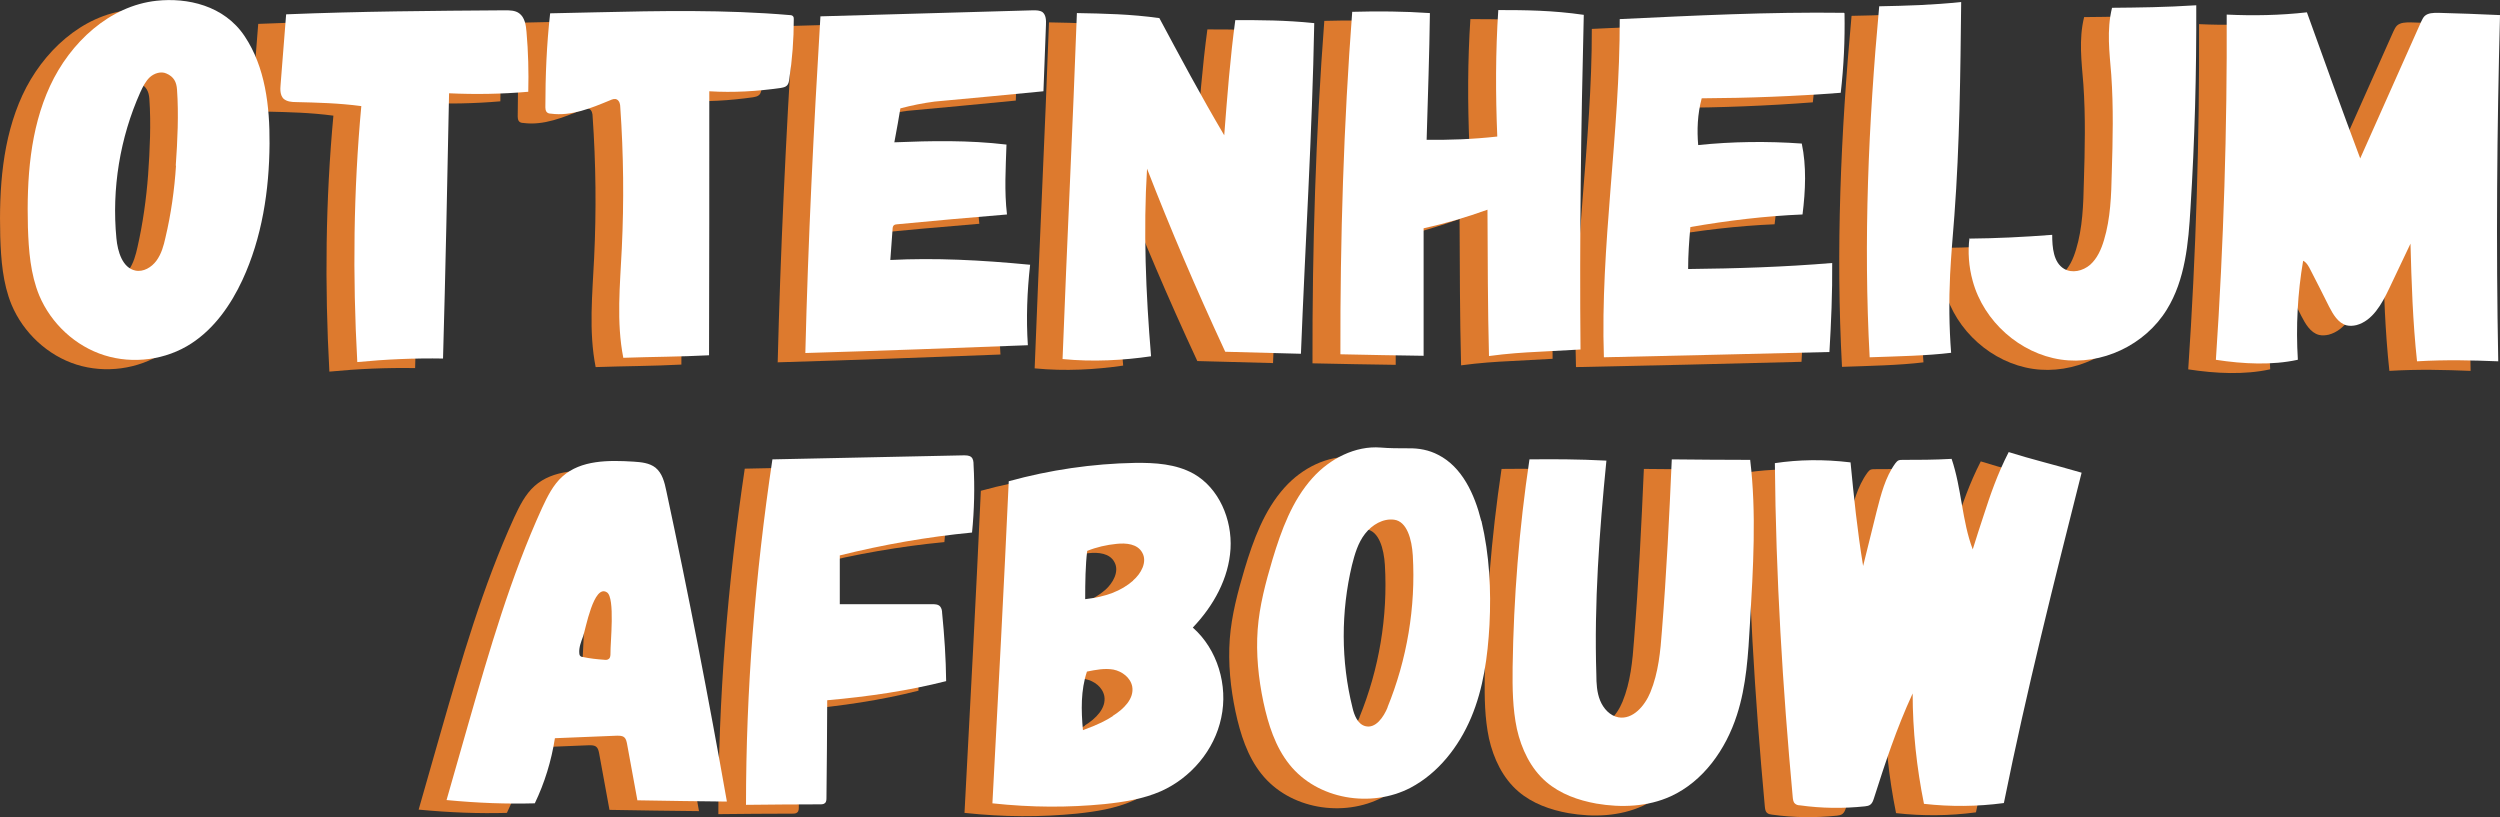
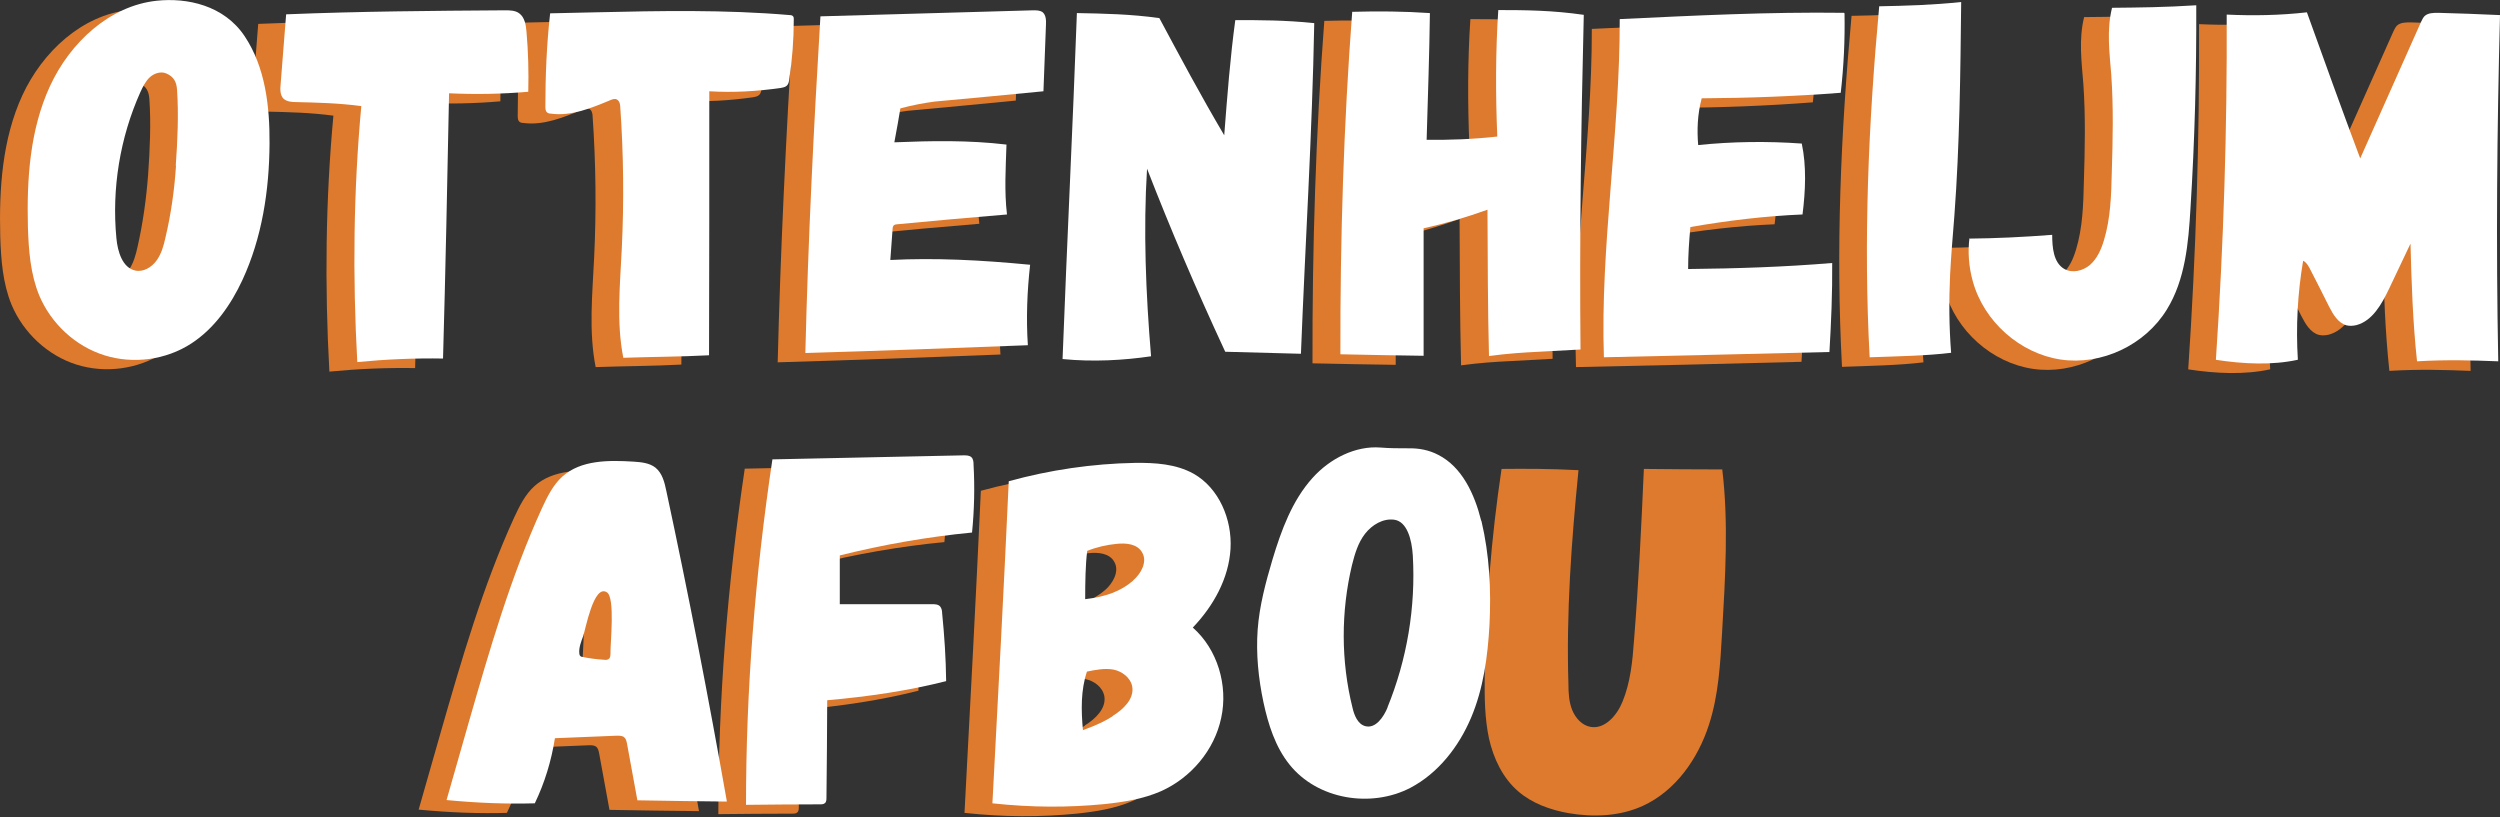
<svg xmlns="http://www.w3.org/2000/svg" id="Layer_2" data-name="Layer 2" viewBox="0 0 99.43 32.51">
  <rect x="0" y="0" width="99.43" height="32.51" fill="#333333" stroke="none" />
  <defs>
    <style>
      .cls-1 {
        clip-path: url(#clippath);
      }

      .cls-2 {
        fill: none;
      }

      .cls-2, .cls-3, .cls-4 {
        stroke-width: 0px;
      }

      .cls-3 {
        fill: #dd7a2e;
      }

      .cls-4 {
        fill: #fff;
      }
    </style>
    <clipPath id="clippath">
      <rect class="cls-2" width="99.43" height="32.51" />
    </clipPath>
  </defs>
  <g id="Layer_1-2" data-name="Layer 1">
    <g class="cls-1">
      <path class="cls-3" d="M5.89,6.96c-.07.94-.21,1.94-.42,2.86-.07.32-.16.65-.35.92-.19.27-.52.46-.84.39-.51-.11-.7-.75-.75-1.28-.19-1.98.14-4,.95-5.81.1-.22.21-.44.38-.6.18-.16.44-.24.65-.15.31.13.41.35.43.64.07.98.02,2.05-.05,3.03M8.62,1.81c-.82-1.23-2.29-1.54-3.49-1.41-1.87.2-3.44,1.66-4.24,3.39C.09,5.53-.04,7.5.01,9.41c.03.92.1,1.86.45,2.71.47,1.12,1.44,2.02,2.58,2.38,1.14.36,2.45.19,3.46-.47.91-.59,1.57-1.53,2.03-2.52.78-1.68,1.06-3.57,1.08-5.43.01-1.48-.17-3.04-.99-4.27" />
      <path class="cls-3" d="M16.52,14.64c-1.14-.02-2.28.03-3.42.14-.19-3.45-.15-6.83.16-10.18-.9-.12-1.75-.14-2.6-.16-.18,0-.37-.02-.5-.14-.13-.14-.13-.36-.11-.56.07-.93.15-1.86.22-2.79,2.96-.12,5.82-.14,8.69-.16.2,0,.42,0,.58.12.22.16.27.47.29.74.07.79.09,1.59.07,2.38-1.04.09-2.09.11-3.15.06-.07,3.52-.14,7.04-.24,10.55" />
      <path class="cls-3" d="M27.11,3.99c0,3.5,0,7-.01,10.51-1.13.06-2.27.06-3.41.1-.28-1.42-.13-2.89-.06-4.35.09-1.87.07-3.74-.06-5.61,0-.12-.03-.25-.13-.31-.09-.05-.19-.01-.28.03-.75.31-1.54.64-2.35.53-.07,0-.14-.02-.18-.08-.03-.05-.04-.11-.04-.17,0-1.25.05-2.49.19-3.74.6-.01,1.2-.03,1.8-.04,2.58-.06,5.16-.11,7.73.11.05,0,.11.01.14.06.02.03.02.07.02.11,0,.8-.06,1.59-.18,2.38-.01.09-.03.19-.09.25-.07.07-.16.08-.26.1-.93.13-1.86.19-2.83.13" />
      <path class="cls-3" d="M30.93,14.42c.11-4.47.33-8.93.6-13.39,2.82-.08,5.64-.16,8.46-.24.13,0,.26,0,.37.07.14.11.15.32.14.5-.03.88-.07,1.76-.1,2.64-1.41.14-2.82.27-4.33.41-.46.06-.91.15-1.36.27-.07.4-.13.79-.24,1.35,1.47-.06,2.95-.09,4.46.09-.03.93-.09,1.86.02,2.78-1.46.12-2.91.25-4.36.39-.05,0-.09.01-.13.04-.04.04-.05.1-.05.15-.03.41-.06.82-.09,1.23,1.79-.09,3.58,0,5.56.19-.12,1.07-.16,2.14-.09,3.2-2.88.11-5.76.22-8.85.31" />
-       <path class="cls-3" d="M50.63,14.44c-1-.03-2.01-.05-3.01-.08-1.18-2.54-2.18-4.89-3.11-7.28-.15,2.44-.05,4.95.16,7.46-1.09.16-2.31.23-3.52.11.18-4.72.41-9.33.57-13.76,1.07.02,2.14.04,3.28.2.82,1.53,1.64,3.07,2.58,4.66.12-1.56.24-3.11.44-4.58.99,0,1.98,0,3.14.12-.08,4.4-.36,8.79-.53,13.16" />
      <path class="cls-3" d="M55.51,14.52c0-1.69,0-3.38,0-5.07.86-.19,1.71-.44,2.54-.74.01,1.93.01,3.88.06,5.82.74-.1,1.36-.14,1.98-.17.55-.03,1.1-.06,1.66-.09-.04-4.41.02-8.86.13-13.32-1.24-.18-2.32-.19-3.4-.19-.11,1.66-.11,3.34-.04,5.03-.99.11-1.9.15-2.81.13.05-1.75.11-3.4.13-5.04-1.03-.07-2.06-.08-3.09-.05-.34,4.48-.48,8.99-.47,13.62,1.11.02,2.23.05,3.31.06" />
      <path class="cls-3" d="M72.25.91c.02,1.05-.03,2.11-.15,3.16-1.81.14-3.67.21-5.53.22-.17.64-.19,1.26-.14,1.86,1.34-.14,2.74-.16,4.12-.06.19.89.15,1.87.03,2.83-1.46.06-2.97.24-4.46.5-.05.55-.09,1.11-.09,1.67,1.9-.02,3.82-.08,5.73-.24.01,1.19-.04,2.36-.11,3.54-3.04.08-6.01.15-8.97.21-.15-4.4.64-8.91.63-13.45,2.96-.14,5.92-.29,8.92-.25" />
      <path class="cls-3" d="M76.5,14.41c-.08-1.03-.09-2.07-.04-3.11.04-.79.11-1.57.17-2.35.21-2.82.24-5.66.27-8.49-1.14.12-2.2.15-3.26.17-.43,4.66-.63,9.32-.38,13.96,1.13-.04,2.27-.06,3.25-.18" />
      <path class="cls-3" d="M77.2,9.86c1.07-.01,2.14-.06,3.31-.15,0,.5.05,1.1.47,1.35.32.19.75.09,1.04-.16.28-.25.44-.61.55-.98.26-.86.29-1.78.31-2.69.04-1.29.07-2.59-.02-3.88-.07-.89-.19-1.78.03-2.67,1.06-.01,2.11-.02,3.35-.1.01,2.69-.06,5.38-.23,8.07-.08,1.39-.21,2.85-.94,4.03-.87,1.42-2.6,2.23-4.22,1.99-1.62-.24-3.06-1.51-3.5-3.12-.16-.57-.2-1.18-.13-1.71" />
      <path class="cls-3" d="M90.29,14.68c-.08-1.31-.01-2.64.21-3.93.14.07.22.22.3.38.25.48.49.96.73,1.44.16.31.36.66.7.75.13.03.26.02.39-.01.64-.17,1.01-.84,1.3-1.45.28-.6.57-1.19.85-1.79.04,1.53.09,3.11.26,4.68,1.18-.07,2.2-.04,3.23,0-.09-4.63-.05-9.2.07-13.77-.87-.04-1.66-.07-2.46-.09-.19,0-.4,0-.54.13-.06.06-.1.15-.14.23-.81,1.81-1.61,3.62-2.42,5.43-.72-1.92-1.42-3.86-2.12-5.81-1.06.12-2.13.14-3.19.09.02,4.55-.12,9.1-.43,13.73,1.11.17,2.24.22,3.25,0" />
      <path class="cls-3" d="M31.8,28.22c0,1.29-.02,2.58-.03,3.87,0,.08,0,.17-.06.22-.05.05-.13.05-.2.05-.98,0-1.96.01-2.94.02,0-4.56.36-9.11,1.05-13.74,2.53-.05,5.07-.11,7.6-.16.11,0,.23,0,.31.08.08.07.09.19.09.3.05.9.03,1.8-.06,2.7-1.77.17-3.53.48-5.26.91,0,.65,0,1.3,0,1.94h3.67c.11,0,.24,0,.32.09.06.07.08.17.08.26.09.9.15,1.8.16,2.71-1.5.38-3.04.61-4.73.76" />
      <path class="cls-3" d="M43.96,23.46c-.48.42-1.1.65-1.91.74,0-.68.01-1.35.08-1.92.37-.15.77-.24,1.17-.28.38-.04.83,0,1.02.35.21.37-.05.84-.37,1.12M43.15,28.86c-.26.17-.54.32-1.19.56-.07-.79-.09-1.58.16-2.33.35-.07.7-.14,1.05-.08.35.07.68.32.75.67.09.49-.35.91-.77,1.17M46.36,19.22c-.7-.39-1.53-.44-2.33-.43-1.69.03-3.39.28-5.02.73-.19,4.16-.42,8.49-.65,12.81,1.58.17,3.03.17,4.46.03.76-.08,1.53-.2,2.24-.51,1.19-.53,2.13-1.63,2.4-2.92.28-1.29-.15-2.73-1.13-3.59.83-.87,1.43-1.96,1.5-3.13.07-1.17-.46-2.42-1.47-2.99" />
-       <path class="cls-3" d="M54.08,28.51c-.16.39-.48.86-.89.75-.3-.08-.44-.43-.51-.74-.46-1.85-.46-3.81-.02-5.66.11-.44.24-.89.52-1.25.28-.36.72-.62,1.16-.56.51.07.7.78.74,1.42.12,2.06-.23,4.14-1.01,6.05M57.8,21.09c-.26-1.05-.76-2.14-1.71-2.62-.36-.19-.77-.27-1.2-.26-.37,0-.73,0-1.09-.03-1-.08-2.02.44-2.71,1.21-.81.9-1.24,2.08-1.59,3.24-.27.91-.52,1.84-.59,2.79-.07.97.03,1.94.23,2.89.19.88.47,1.77,1.03,2.47,1.11,1.4,3.25,1.75,4.82.93,1.1-.58,1.92-1.63,2.41-2.79.49-1.16.66-2.43.73-3.69.07-1.38,0-2.78-.32-4.13" />
      <path class="cls-3" d="M68.5,18.67c-1.04,0-2.08-.01-3.12-.02-.1,2.28-.21,4.54-.39,6.79-.06.84-.14,1.69-.46,2.47-.22.54-.7,1.1-1.27,1-.34-.06-.6-.35-.73-.67-.13-.32-.15-.68-.15-1.03-.09-2.84.12-5.68.4-8.51-1.15-.06-2.12-.06-3.06-.05-.41,2.74-.63,5.5-.67,8.27-.01.82,0,1.65.17,2.45.18.8.55,1.58,1.17,2.11.56.48,1.27.73,1.99.86.99.17,2.04.13,2.96-.29,1.29-.59,2.19-1.86,2.63-3.23.38-1.17.45-2.42.52-3.65.13-2.2.26-4.4.01-6.48" />
-       <path class="cls-3" d="M78.58,32.31c-1.05.14-2.11.15-3.17.03-.29-1.44-.45-2.91-.45-4.39-.65,1.41-1.09,2.79-1.54,4.17-.03.09-.06.19-.14.25-.06.05-.14.06-.22.07-.86.09-1.72.08-2.58-.04-.07-.01-.15-.02-.2-.07-.07-.06-.08-.16-.09-.26-.4-4.36-.67-8.73-.71-13.28.95-.14,1.92-.16,3.01-.03.13,1.36.27,2.72.5,4.12.18-.73.36-1.45.54-2.18.17-.66.34-1.35.74-1.9.04-.05.08-.1.13-.12.05-.02.11-.02.17-.02.61,0,1.22,0,1.94-.04.4,1.18.41,2.47.84,3.6.14-.46.29-.91.44-1.37.26-.8.53-1.6.99-2.5.88.28,1.77.49,2.9.82-1.09,4.32-2.18,8.63-3.09,13.13" />
      <path class="cls-3" d="M23.17,26.35c0,.08,0,.18-.06.23-.05.05-.13.05-.2.04-.28-.02-.56-.05-.84-.11-.03,0-.07-.01-.1-.04-.03-.03-.04-.07-.04-.11-.02-.23.07-.45.15-.67.1-.27.42-2.1.95-1.75.33.21.13,2.03.14,2.41M25.39,19.9c-.07-.34-.16-.7-.43-.92-.24-.19-.57-.22-.88-.24-.98-.06-2.08-.07-2.82.59-.37.33-.6.8-.81,1.25-1.25,2.74-2.09,5.65-2.92,8.54l-.88,3.08c1.26.12,2.39.16,3.51.13.39-.81.66-1.69.8-2.59.82-.03,1.64-.07,2.47-.1.1,0,.21,0,.28.06.08.06.1.17.12.27.14.75.27,1.49.41,2.24,1.19.02,2.37.04,3.56.05-.73-4.14-1.53-8.26-2.41-12.36" />
      <path class="cls-4" d="M7,6.59c-.06.94-.2,1.94-.42,2.86-.07.32-.16.65-.36.92-.19.26-.52.46-.84.39-.51-.11-.7-.75-.75-1.28-.19-1.97.14-4,.95-5.81.1-.22.21-.44.38-.6.18-.16.44-.24.65-.15.31.13.41.35.43.64.07.98.02,2.05-.05,3.03M9.73,1.44C8.91.21,7.44-.1,6.23.03c-1.87.2-3.44,1.66-4.24,3.39-.8,1.73-.93,3.7-.88,5.62.03.92.1,1.86.45,2.71.47,1.12,1.44,2.02,2.59,2.38,1.14.36,2.45.19,3.46-.47.91-.59,1.57-1.53,2.03-2.52.78-1.68,1.07-3.57,1.08-5.43.01-1.49-.17-3.04-.99-4.27" />
      <path class="cls-4" d="M17.63,14.26c-1.14-.02-2.28.03-3.42.14-.19-3.45-.15-6.83.16-10.18-.9-.12-1.75-.14-2.6-.16-.18,0-.37-.02-.5-.14-.13-.14-.13-.36-.11-.56.07-.93.15-1.86.22-2.79,2.96-.12,5.82-.14,8.69-.16.2,0,.42,0,.58.12.22.16.27.47.29.74.07.79.09,1.59.07,2.38-1.04.09-2.09.11-3.15.06-.07,3.52-.14,7.04-.24,10.55" />
      <path class="cls-4" d="M28.21,3.62c0,3.5,0,7-.01,10.51-1.13.06-2.27.06-3.41.1-.28-1.42-.13-2.89-.06-4.35.09-1.87.07-3.74-.06-5.61,0-.12-.03-.25-.13-.31-.09-.05-.19-.01-.28.03-.75.31-1.54.64-2.35.53-.07,0-.14-.02-.18-.08-.03-.05-.04-.11-.04-.17,0-1.25.05-2.49.19-3.74.6-.01,1.2-.03,1.8-.04,2.58-.06,5.16-.11,7.73.11.05,0,.11.01.14.06.02.03.02.07.02.11,0,.8-.06,1.59-.18,2.38-.01.09-.03.19-.09.25-.07.07-.16.08-.26.1-.93.13-1.86.19-2.83.13" />
      <path class="cls-4" d="M32.03,14.04c.11-4.47.33-8.93.6-13.39,2.82-.08,5.64-.16,8.46-.24.13,0,.26,0,.37.07.14.11.15.32.14.51-.03.88-.07,1.76-.1,2.64-1.41.14-2.82.27-4.33.41-.46.06-.91.15-1.36.27-.07.4-.13.79-.24,1.35,1.47-.06,2.95-.09,4.46.09-.03.93-.09,1.86.02,2.78-1.46.12-2.91.25-4.37.39-.04,0-.09.01-.13.04-.04.04-.05.1-.05.15-.03.41-.06.82-.09,1.23,1.79-.09,3.58,0,5.56.19-.12,1.07-.16,2.14-.09,3.2-2.88.11-5.76.22-8.85.31" />
      <path class="cls-4" d="M51.74,14.07c-1-.03-2.01-.05-3.01-.08-1.18-2.54-2.18-4.89-3.11-7.28-.15,2.44-.05,4.95.16,7.46-1.09.16-2.31.23-3.52.11.18-4.72.41-9.33.57-13.76,1.07.02,2.14.04,3.28.2.82,1.53,1.64,3.07,2.58,4.66.12-1.56.24-3.11.44-4.58.99,0,1.98,0,3.14.12-.08,4.4-.36,8.79-.53,13.16" />
      <path class="cls-4" d="M56.62,14.15c0-1.69,0-3.38,0-5.07.86-.19,1.71-.44,2.54-.74.01,1.93.01,3.88.06,5.82.74-.1,1.36-.14,1.98-.17.55-.03,1.1-.06,1.66-.09-.04-4.41.02-8.86.13-13.31-1.25-.18-2.32-.19-3.4-.19-.11,1.66-.11,3.34-.04,5.03-.99.11-1.9.14-2.81.13.05-1.75.11-3.4.13-5.04-1.03-.07-2.06-.08-3.09-.05-.34,4.48-.48,8.99-.47,13.62,1.11.02,2.23.05,3.31.06" />
      <path class="cls-4" d="M73.36.53c.02,1.05-.03,2.11-.15,3.16-1.81.14-3.67.21-5.53.22-.17.64-.19,1.26-.14,1.86,1.34-.14,2.74-.16,4.12-.06.19.89.15,1.87.03,2.82-1.46.06-2.97.24-4.46.5-.05.55-.09,1.11-.09,1.67,1.9-.02,3.82-.08,5.73-.24.01,1.19-.04,2.36-.11,3.54-3.04.08-6.01.14-8.97.21-.15-4.4.64-8.91.63-13.45,2.96-.14,5.92-.29,8.92-.25" />
      <path class="cls-4" d="M77.6,14.03c-.08-1.03-.09-2.07-.04-3.11.04-.79.11-1.57.17-2.35.21-2.82.24-5.66.27-8.49-1.14.12-2.2.15-3.26.17-.43,4.67-.63,9.32-.38,13.96,1.14-.04,2.27-.06,3.25-.18" />
      <path class="cls-4" d="M78.31,9.49c1.07-.01,2.14-.06,3.31-.15,0,.5.05,1.1.47,1.35.32.19.75.09,1.04-.16.28-.25.44-.61.55-.98.26-.86.29-1.78.31-2.69.04-1.29.07-2.59-.02-3.88-.07-.89-.19-1.78.03-2.67,1.06-.01,2.11-.02,3.35-.1.01,2.69-.06,5.38-.23,8.07-.08,1.39-.21,2.85-.94,4.03-.87,1.42-2.6,2.23-4.22,1.99-1.62-.24-3.06-1.51-3.5-3.12-.16-.57-.2-1.18-.13-1.71" />
      <path class="cls-4" d="M91.39,14.3c-.08-1.31-.01-2.64.21-3.93.14.07.22.22.3.38.25.48.49.96.73,1.44.16.31.36.66.7.75.13.03.26.02.39-.01.64-.17,1.01-.84,1.3-1.45.28-.6.57-1.19.85-1.79.04,1.53.09,3.11.26,4.68,1.18-.07,2.2-.04,3.23,0-.09-4.64-.05-9.2.07-13.77-.87-.04-1.66-.07-2.46-.09-.19,0-.4,0-.54.13-.06.06-.1.15-.14.23-.81,1.81-1.61,3.62-2.42,5.43-.72-1.92-1.42-3.86-2.12-5.81-1.06.12-2.13.14-3.19.09.02,4.55-.12,9.1-.43,13.73,1.11.17,2.24.22,3.25,0" />
      <path class="cls-4" d="M32.9,27.85c0,1.29-.02,2.58-.03,3.87,0,.08,0,.17-.06.22-.05.05-.13.05-.2.05-.98,0-1.96.01-2.94.02,0-4.56.36-9.12,1.05-13.74,2.53-.05,5.07-.11,7.6-.16.11,0,.23,0,.31.07.08.07.09.19.09.3.05.9.03,1.8-.06,2.7-1.77.17-3.53.48-5.26.91,0,.65,0,1.3,0,1.94h3.67c.11,0,.24,0,.32.09.06.07.08.17.08.26.09.9.15,1.8.16,2.71-1.5.38-3.04.61-4.73.76" />
      <path class="cls-4" d="M45.07,23.09c-.48.42-1.1.65-1.91.74,0-.67.01-1.35.08-1.92.37-.15.77-.24,1.17-.28.38-.04.83,0,1.02.35.21.37-.05.84-.37,1.11M44.26,28.48c-.26.17-.54.32-1.19.56-.07-.79-.09-1.58.16-2.33.35-.07.7-.14,1.05-.08.35.07.68.32.75.67.09.49-.35.91-.77,1.17M47.47,18.84c-.7-.39-1.53-.44-2.33-.43-1.69.03-3.39.28-5.02.73-.19,4.16-.42,8.49-.65,12.81,1.58.17,3.03.17,4.46.03.76-.08,1.53-.2,2.24-.51,1.19-.53,2.13-1.63,2.4-2.92.28-1.29-.15-2.73-1.13-3.59.83-.87,1.43-1.96,1.5-3.13.07-1.17-.46-2.42-1.47-2.99" />
      <path class="cls-4" d="M55.19,28.13c-.16.39-.48.86-.89.75-.3-.08-.44-.43-.51-.74-.46-1.85-.46-3.81-.02-5.66.11-.44.24-.89.52-1.25.28-.36.72-.62,1.16-.56.51.07.7.78.74,1.42.12,2.06-.23,4.14-1.01,6.05M58.91,20.71c-.26-1.05-.76-2.14-1.71-2.62-.36-.19-.77-.27-1.2-.26-.37,0-.73,0-1.09-.03-1-.08-2.02.44-2.71,1.21-.81.9-1.24,2.08-1.59,3.24-.27.91-.52,1.84-.59,2.79-.07.97.03,1.94.23,2.89.19.88.47,1.77,1.03,2.47,1.11,1.4,3.25,1.75,4.82.93,1.1-.58,1.92-1.63,2.41-2.79.49-1.16.66-2.43.73-3.69.07-1.38,0-2.78-.32-4.13" />
-       <path class="cls-4" d="M69.61,18.29c-1.04,0-2.08-.01-3.12-.02-.1,2.28-.21,4.54-.39,6.79-.06.84-.14,1.69-.46,2.47-.22.54-.7,1.1-1.27,1-.34-.06-.6-.35-.73-.67-.13-.32-.15-.68-.15-1.03-.09-2.84.12-5.68.4-8.51-1.15-.06-2.12-.06-3.06-.05-.41,2.74-.63,5.5-.67,8.27-.01.82,0,1.65.17,2.45.18.8.55,1.58,1.17,2.11.56.48,1.27.73,1.99.86.99.17,2.04.13,2.96-.29,1.29-.59,2.19-1.86,2.63-3.23.38-1.17.45-2.42.52-3.65.13-2.2.26-4.4.01-6.48" />
-       <path class="cls-4" d="M79.69,31.94c-1.05.14-2.11.15-3.17.03-.29-1.44-.45-2.91-.45-4.39-.65,1.41-1.1,2.79-1.54,4.17-.03.09-.06.19-.14.25-.06.05-.14.06-.22.07-.86.09-1.72.08-2.58-.04-.07,0-.15-.02-.2-.07-.07-.06-.08-.16-.09-.26-.4-4.36-.67-8.73-.71-13.28.95-.14,1.92-.16,3.01-.03.13,1.36.27,2.72.5,4.12.18-.73.36-1.45.54-2.18.17-.66.34-1.35.74-1.9.04-.05.08-.1.13-.12.05-.02.11-.02.17-.02.61,0,1.22,0,1.94-.04.4,1.18.41,2.47.84,3.6.14-.46.29-.91.44-1.37.26-.8.53-1.6.99-2.5.88.28,1.77.49,2.9.82-1.09,4.32-2.18,8.63-3.09,13.13" />
      <path class="cls-4" d="M24.28,25.97c0,.08,0,.18-.06.23-.05.05-.13.05-.2.04-.28-.02-.56-.05-.84-.11-.03,0-.07-.01-.1-.04-.03-.03-.04-.07-.04-.11-.02-.23.07-.45.15-.67.1-.27.42-2.1.95-1.75.33.21.13,2.03.14,2.41M26.5,19.52c-.07-.34-.16-.7-.43-.92-.24-.19-.57-.22-.88-.24-.98-.06-2.08-.07-2.82.59-.37.33-.6.8-.81,1.25-1.25,2.74-2.09,5.65-2.92,8.54l-.88,3.08c1.26.12,2.39.16,3.51.13.39-.81.66-1.69.8-2.59.82-.03,1.64-.07,2.47-.1.1,0,.21,0,.28.06.08.06.1.17.12.27.14.75.27,1.49.41,2.24,1.19.02,2.37.04,3.56.05-.73-4.14-1.53-8.26-2.41-12.36" />
    </g>
  </g>
</svg>